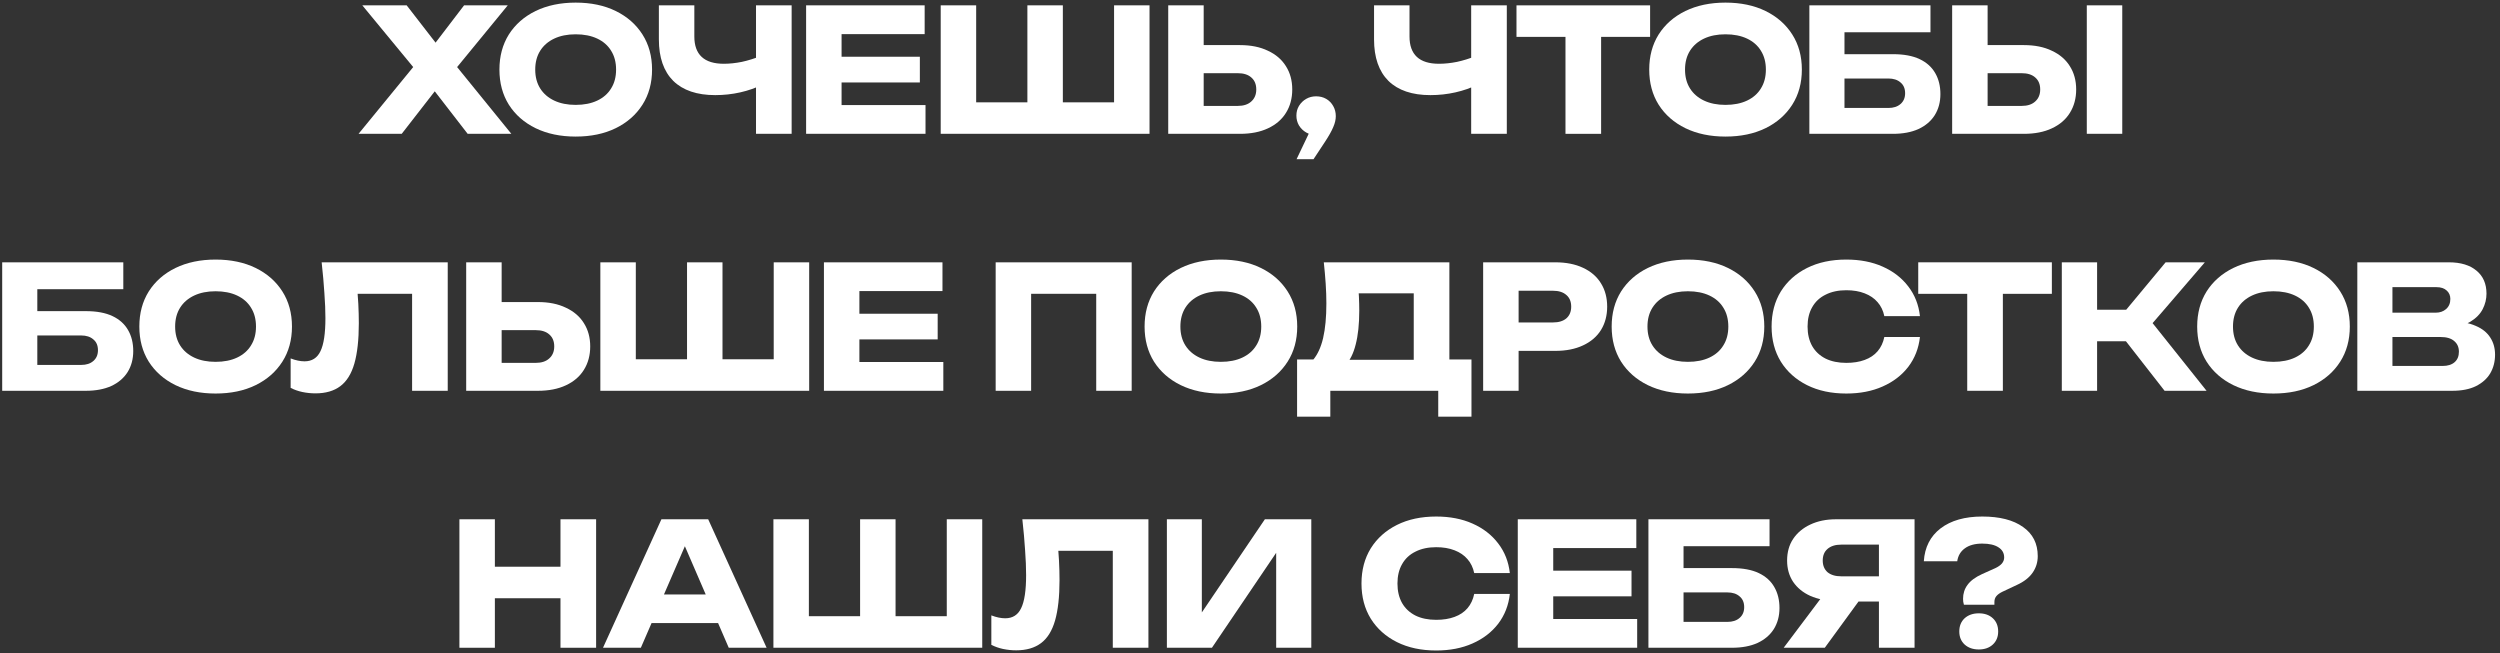
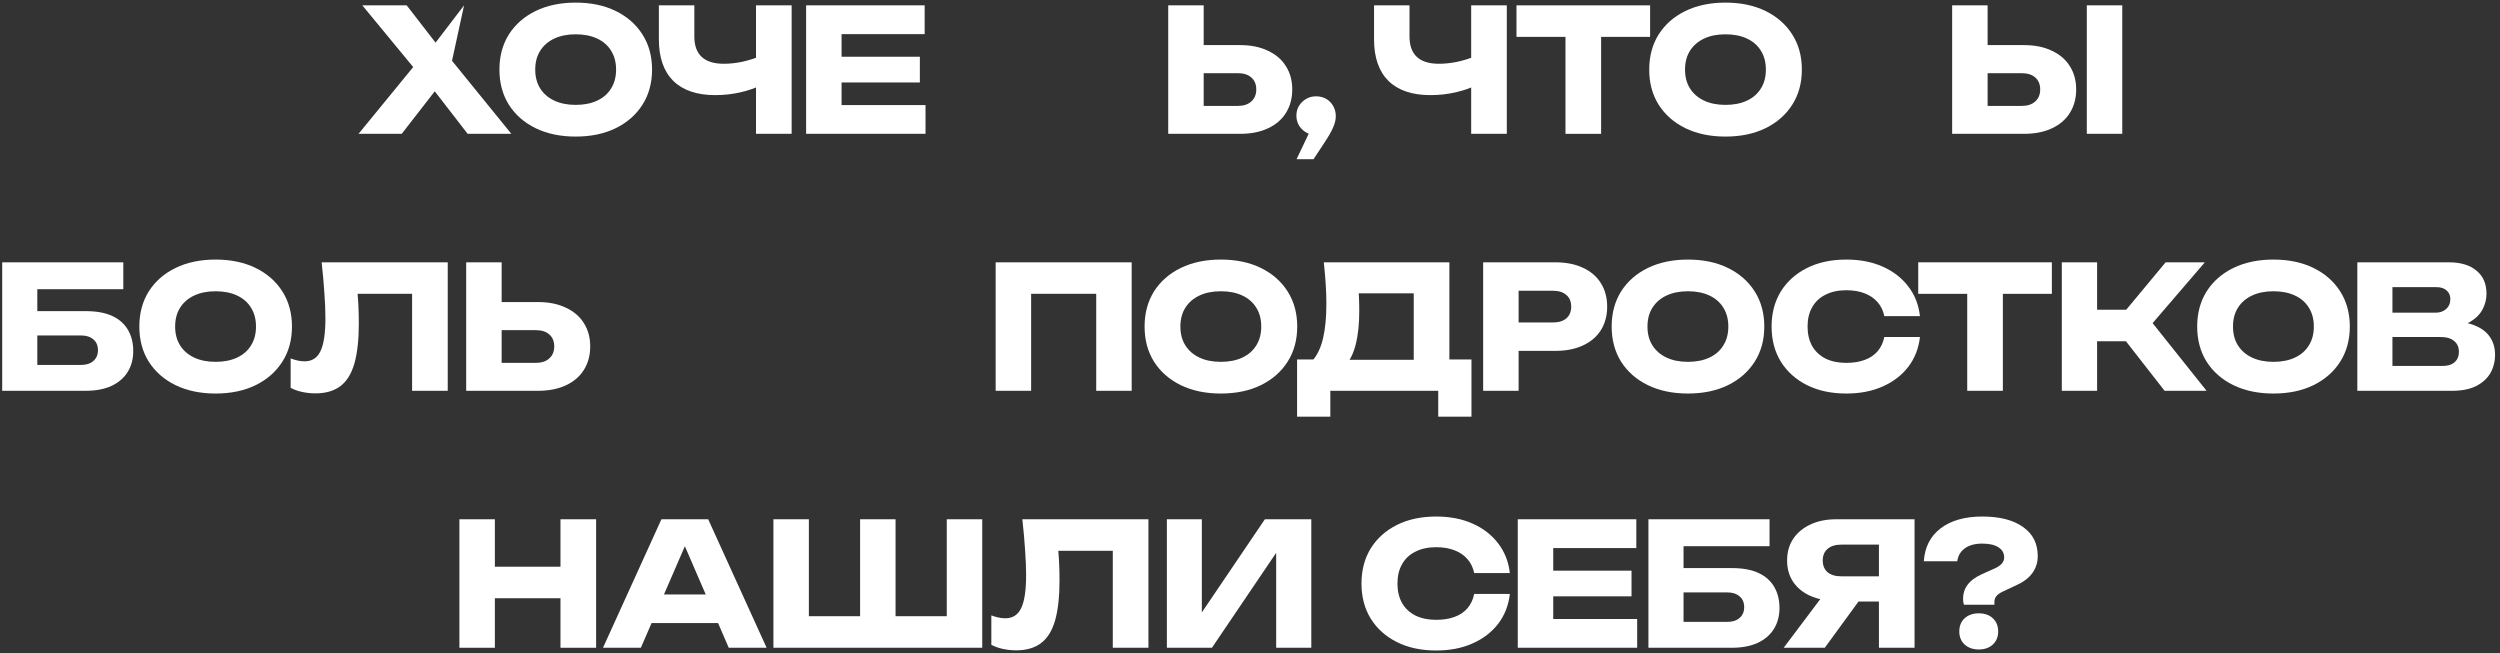
<svg xmlns="http://www.w3.org/2000/svg" width="467" height="122" viewBox="0 0 467 122" fill="none">
  <rect x="0" y="0" width="467" height="122" fill="#333333" stroke="none" />
-   <path d="M83.744 14.536V10.504L95.52 25H87.36L79.584 14.952H82.848L75.04 25H66.976L78.816 10.536V14.504L67.68 1H75.968L83.008 10.088H79.744L86.688 1H94.848L83.744 14.536Z" fill="white" />
+   <path d="M83.744 14.536V10.504L95.52 25H87.36L79.584 14.952H82.848L75.04 25H66.976L78.816 10.536V14.504L67.68 1H75.968L83.008 10.088H79.744L86.688 1L83.744 14.536Z" fill="white" />
  <path d="M107.533 25.512C104.696 25.512 102.2 24.989 100.045 23.944C97.912 22.898 96.248 21.437 95.053 19.56C93.88 17.683 93.293 15.496 93.293 13C93.293 10.504 93.88 8.317 95.053 6.44C96.248 4.562 97.912 3.101 100.045 2.056C102.2 1.01 104.696 0.488 107.533 0.488C110.392 0.488 112.888 1.01 115.021 2.056C117.155 3.101 118.819 4.562 120.013 6.44C121.208 8.317 121.805 10.504 121.805 13C121.805 15.496 121.208 17.683 120.013 19.56C118.819 21.437 117.155 22.898 115.021 23.944C112.888 24.989 110.392 25.512 107.533 25.512ZM107.533 19.592C109.091 19.592 110.435 19.325 111.565 18.792C112.696 18.259 113.56 17.501 114.157 16.52C114.776 15.539 115.085 14.365 115.085 13C115.085 11.634 114.776 10.461 114.157 9.48C113.56 8.498 112.696 7.741 111.565 7.208C110.435 6.674 109.091 6.408 107.533 6.408C105.997 6.408 104.664 6.674 103.533 7.208C102.403 7.741 101.528 8.498 100.909 9.48C100.291 10.461 99.981 11.634 99.981 13C99.981 14.365 100.291 15.539 100.909 16.52C101.528 17.501 102.403 18.259 103.533 18.792C104.664 19.325 105.997 19.592 107.533 19.592Z" fill="white" />
  <path d="M133.606 17.768C130.193 17.768 127.58 16.883 125.766 15.112C123.974 13.32 123.078 10.739 123.078 7.368V1H129.702V6.824C129.702 8.509 130.161 9.778 131.078 10.632C131.996 11.485 133.372 11.912 135.206 11.912C136.273 11.912 137.393 11.794 138.566 11.56C139.74 11.304 140.913 10.941 142.086 10.472L142.47 15.784C141.19 16.424 139.793 16.915 138.278 17.256C136.764 17.597 135.206 17.768 133.606 17.768ZM141.222 25V1H147.878V25H141.222Z" fill="white" />
  <path d="M171.83 10.6V15.4H153.59V10.6H171.83ZM157.206 22.632L154.518 19.624H172.886V25H150.582V1H172.726V6.376H154.518L157.206 3.368V22.632Z" fill="white" />
-   <path d="M211.084 19.112L208.108 22.12V1H214.732V25H175.724V1H182.348V22.12L179.372 19.112H194.604L191.916 22.12V1H198.54V22.12L195.756 19.112H211.084Z" fill="white" />
  <path d="M218.224 25V1H224.848V22.76L221.872 19.784H231.216C232.304 19.784 233.147 19.506 233.744 18.952C234.363 18.397 234.672 17.651 234.672 16.712C234.672 15.752 234.363 15.005 233.744 14.472C233.147 13.938 232.304 13.672 231.216 13.672H221.296V8.424H231.632C233.659 8.424 235.398 8.776 236.848 9.48C238.32 10.162 239.44 11.123 240.208 12.36C240.998 13.597 241.392 15.048 241.392 16.712C241.392 18.376 240.998 19.837 240.208 21.096C239.44 22.333 238.32 23.293 236.848 23.976C235.398 24.659 233.659 25 231.632 25H218.224Z" fill="white" />
  <path d="M242.199 29.736L245.495 22.824L245.847 25.224C245.164 25.224 244.545 25.064 243.991 24.744C243.436 24.424 242.988 23.986 242.647 23.432C242.327 22.877 242.167 22.269 242.167 21.608C242.167 20.925 242.327 20.317 242.647 19.784C242.988 19.229 243.436 18.792 243.991 18.472C244.545 18.152 245.164 17.992 245.847 17.992C246.551 17.992 247.18 18.152 247.735 18.472C248.289 18.792 248.727 19.24 249.047 19.816C249.367 20.37 249.527 21 249.527 21.704C249.527 22.344 249.367 23.026 249.047 23.752C248.748 24.477 248.225 25.405 247.479 26.536L245.367 29.736H242.199Z" fill="white" />
  <path d="M267.2 17.768C263.787 17.768 261.173 16.883 259.36 15.112C257.568 13.32 256.672 10.739 256.672 7.368V1H263.296V6.824C263.296 8.509 263.755 9.778 264.672 10.632C265.589 11.485 266.965 11.912 268.8 11.912C269.867 11.912 270.987 11.794 272.16 11.56C273.333 11.304 274.507 10.941 275.68 10.472L276.064 15.784C274.784 16.424 273.387 16.915 271.872 17.256C270.357 17.597 268.8 17.768 267.2 17.768ZM274.816 25V1H281.472V25H274.816Z" fill="white" />
  <path d="M292.432 3.912H299.088V25H292.432V3.912ZM283.28 1H308.24V6.888H283.28V1Z" fill="white" />
  <path d="M322.315 25.512C319.477 25.512 316.981 24.989 314.827 23.944C312.693 22.898 311.029 21.437 309.835 19.56C308.661 17.683 308.075 15.496 308.075 13C308.075 10.504 308.661 8.317 309.835 6.44C311.029 4.562 312.693 3.101 314.827 2.056C316.981 1.01 319.477 0.488 322.315 0.488C325.173 0.488 327.669 1.01 329.803 2.056C331.936 3.101 333.6 4.562 334.795 6.44C335.989 8.317 336.587 10.504 336.587 13C336.587 15.496 335.989 17.683 334.795 19.56C333.6 21.437 331.936 22.898 329.803 23.944C327.669 24.989 325.173 25.512 322.315 25.512ZM322.315 19.592C323.872 19.592 325.216 19.325 326.347 18.792C327.477 18.259 328.341 17.501 328.939 16.52C329.557 15.539 329.867 14.365 329.867 13C329.867 11.634 329.557 10.461 328.939 9.48C328.341 8.498 327.477 7.741 326.347 7.208C325.216 6.674 323.872 6.408 322.315 6.408C320.779 6.408 319.445 6.674 318.315 7.208C317.184 7.741 316.309 8.498 315.691 9.48C315.072 10.461 314.763 11.634 314.763 13C314.763 14.365 315.072 15.539 315.691 16.52C316.309 17.501 317.184 18.259 318.315 18.792C319.445 19.325 320.779 19.592 322.315 19.592Z" fill="white" />
-   <path d="M341.348 10.12H353.604C355.631 10.12 357.295 10.429 358.596 11.048C359.898 11.666 360.868 12.541 361.508 13.672C362.148 14.781 362.468 16.082 362.468 17.576C362.468 19.069 362.116 20.381 361.412 21.512C360.708 22.621 359.695 23.485 358.372 24.104C357.05 24.701 355.46 25 353.604 25H337.988V1H360.612V6.024H342.116L344.548 2.984V23.208L341.988 20.168H352.74C353.7 20.168 354.458 19.922 355.012 19.432C355.588 18.941 355.876 18.269 355.876 17.416C355.876 16.541 355.588 15.869 355.012 15.4C354.458 14.909 353.7 14.664 352.74 14.664H341.348V10.12Z" fill="white" />
  <path d="M364.662 25V1H371.286V22.76L368.31 19.784H377.654C378.742 19.784 379.584 19.506 380.182 18.952C380.8 18.397 381.11 17.651 381.11 16.712C381.11 15.752 380.8 15.005 380.182 14.472C379.584 13.938 378.742 13.672 377.654 13.672H367.734V8.424H378.07C380.096 8.424 381.835 8.776 383.286 9.48C384.758 10.162 385.878 11.123 386.646 12.36C387.435 13.597 387.83 15.048 387.83 16.712C387.83 18.376 387.435 19.837 386.646 21.096C385.878 22.333 384.758 23.293 383.286 23.976C381.835 24.659 380.096 25 378.07 25H364.662ZM389.814 1H396.438V25H389.814V1Z" fill="white" />
  <path d="M3.77 58.12H16.026C18.053 58.12 19.717 58.429 21.018 59.048C22.32 59.666 23.29 60.541 23.93 61.672C24.57 62.781 24.89 64.082 24.89 65.576C24.89 67.069 24.538 68.381 23.834 69.512C23.13 70.621 22.117 71.485 20.794 72.104C19.471 72.701 17.882 73 16.026 73H0.41V49H23.034V54.024H4.538L6.97 50.984V71.208L4.41 68.168H15.162C16.122 68.168 16.88 67.922 17.434 67.432C18.01 66.941 18.298 66.269 18.298 65.416C18.298 64.541 18.01 63.869 17.434 63.4C16.88 62.909 16.122 62.664 15.162 62.664H3.77V58.12Z" fill="white" />
  <path d="M40.268 73.512C37.43 73.512 34.934 72.989 32.78 71.944C30.646 70.898 28.982 69.437 27.788 67.56C26.614 65.683 26.028 63.496 26.028 61C26.028 58.504 26.614 56.317 27.788 54.44C28.982 52.562 30.646 51.101 32.78 50.056C34.934 49.011 37.43 48.488 40.268 48.488C43.126 48.488 45.622 49.011 47.756 50.056C49.889 51.101 51.553 52.562 52.748 54.44C53.942 56.317 54.54 58.504 54.54 61C54.54 63.496 53.942 65.683 52.748 67.56C51.553 69.437 49.889 70.898 47.756 71.944C45.622 72.989 43.126 73.512 40.268 73.512ZM40.268 67.592C41.825 67.592 43.169 67.325 44.3 66.792C45.43 66.258 46.294 65.501 46.892 64.52C47.51 63.538 47.82 62.365 47.82 61C47.82 59.635 47.51 58.461 46.892 57.48C46.294 56.498 45.43 55.741 44.3 55.208C43.169 54.675 41.825 54.408 40.268 54.408C38.732 54.408 37.398 54.675 36.268 55.208C35.137 55.741 34.262 56.498 33.644 57.48C33.025 58.461 32.716 59.635 32.716 61C32.716 62.365 33.025 63.538 33.644 64.52C34.262 65.501 35.137 66.258 36.268 66.792C37.398 67.325 38.732 67.592 40.268 67.592Z" fill="white" />
  <path d="M60.084 49H83.636V73H76.98V51.88L79.988 54.888H63.796L66.58 52.68C66.75 54.088 66.868 55.443 66.932 56.744C66.996 58.024 67.028 59.24 67.028 60.392C67.028 63.464 66.75 65.971 66.196 67.912C65.641 69.832 64.766 71.24 63.572 72.136C62.377 73.032 60.83 73.48 58.932 73.48C58.1 73.48 57.278 73.394 56.468 73.224C55.678 73.053 54.953 72.797 54.292 72.456V66.952C55.23 67.314 56.094 67.496 56.884 67.496C58.27 67.496 59.262 66.867 59.86 65.608C60.478 64.349 60.788 62.291 60.788 59.432C60.788 58.045 60.724 56.488 60.596 54.76C60.489 53.032 60.318 51.112 60.084 49Z" fill="white" />
  <path d="M87.084 73V49H93.708V70.76L90.732 67.784H100.076C101.164 67.784 102.006 67.507 102.604 66.952C103.222 66.397 103.532 65.65 103.532 64.712C103.532 63.752 103.222 63.005 102.604 62.472C102.006 61.938 101.164 61.672 100.076 61.672H90.156V56.424H100.492C102.518 56.424 104.257 56.776 105.708 57.48C107.18 58.163 108.3 59.123 109.068 60.36C109.857 61.597 110.252 63.048 110.252 64.712C110.252 66.376 109.857 67.837 109.068 69.096C108.3 70.333 107.18 71.293 105.708 71.976C104.257 72.659 102.518 73 100.492 73H87.084Z" fill="white" />
-   <path d="M147.506 67.112L144.53 70.12V49H151.154V73H112.146V49H118.77V70.12L115.794 67.112H131.026L128.338 70.12V49H134.962V70.12L132.178 67.112H147.506Z" fill="white" />
-   <path d="M175.158 58.6V63.4H156.918V58.6H175.158ZM160.534 70.632L157.846 67.624H176.214V73H153.91V49H176.054V54.376H157.846L160.534 51.368V70.632Z" fill="white" />
  <path d="M211.398 49V73H204.774V51.88L207.75 54.888H189.638L192.614 51.88V73H185.99V49H211.398Z" fill="white" />
  <path d="M228.049 73.512C225.212 73.512 222.716 72.989 220.561 71.944C218.428 70.898 216.764 69.437 215.569 67.56C214.396 65.683 213.809 63.496 213.809 61C213.809 58.504 214.396 56.317 215.569 54.44C216.764 52.562 218.428 51.101 220.561 50.056C222.716 49.011 225.212 48.488 228.049 48.488C230.908 48.488 233.404 49.011 235.537 50.056C237.67 51.101 239.334 52.562 240.529 54.44C241.724 56.317 242.321 58.504 242.321 61C242.321 63.496 241.724 65.683 240.529 67.56C239.334 69.437 237.67 70.898 235.537 71.944C233.404 72.989 230.908 73.512 228.049 73.512ZM228.049 67.592C229.606 67.592 230.95 67.325 232.081 66.792C233.212 66.258 234.076 65.501 234.673 64.52C235.292 63.538 235.601 62.365 235.601 61C235.601 59.635 235.292 58.461 234.673 57.48C234.076 56.498 233.212 55.741 232.081 55.208C230.95 54.675 229.606 54.408 228.049 54.408C226.513 54.408 225.18 54.675 224.049 55.208C222.918 55.741 222.044 56.498 221.425 57.48C220.806 58.461 220.497 59.635 220.497 61C220.497 62.365 220.806 63.538 221.425 64.52C222.044 65.501 222.918 66.258 224.049 66.792C225.18 67.325 226.513 67.592 228.049 67.592Z" fill="white" />
  <path d="M242.295 77.832V67.144H247.479L249.591 67.208H266.231L267.895 67.144H274.871V77.832H268.663V73H248.503V77.832H242.295ZM247.287 49H270.743V71.144H264.087V51.784L267.095 54.792H250.807L253.559 52.584C253.73 53.565 253.826 54.514 253.847 55.432C253.89 56.349 253.911 57.224 253.911 58.056C253.911 60.552 253.687 62.653 253.239 64.36C252.813 66.067 252.162 67.357 251.287 68.232C250.434 69.106 249.357 69.544 248.055 69.544L245.271 67.24C246.125 66.237 246.754 64.872 247.159 63.144C247.565 61.395 247.767 59.24 247.767 56.68C247.767 55.507 247.725 54.28 247.639 53C247.554 51.72 247.437 50.386 247.287 49Z" fill="white" />
  <path d="M290.524 49C292.53 49 294.258 49.341 295.708 50.024C297.18 50.706 298.3 51.677 299.068 52.936C299.836 54.173 300.22 55.624 300.22 57.288C300.22 58.931 299.836 60.381 299.068 61.64C298.3 62.877 297.18 63.837 295.708 64.52C294.258 65.203 292.53 65.544 290.524 65.544H280.124V60.232H290.108C291.175 60.232 292.007 59.976 292.604 59.464C293.202 58.931 293.5 58.205 293.5 57.288C293.5 56.349 293.202 55.624 292.604 55.112C292.007 54.578 291.175 54.312 290.108 54.312H280.7L283.676 51.24V73H277.052V49H290.524Z" fill="white" />
  <path d="M315.299 73.512C312.462 73.512 309.966 72.989 307.811 71.944C305.678 70.898 304.014 69.437 302.819 67.56C301.646 65.683 301.059 63.496 301.059 61C301.059 58.504 301.646 56.317 302.819 54.44C304.014 52.562 305.678 51.101 307.811 50.056C309.966 49.011 312.462 48.488 315.299 48.488C318.158 48.488 320.654 49.011 322.787 50.056C324.92 51.101 326.584 52.562 327.779 54.44C328.974 56.317 329.571 58.504 329.571 61C329.571 63.496 328.974 65.683 327.779 67.56C326.584 69.437 324.92 70.898 322.787 71.944C320.654 72.989 318.158 73.512 315.299 73.512ZM315.299 67.592C316.856 67.592 318.2 67.325 319.331 66.792C320.462 66.258 321.326 65.501 321.923 64.52C322.542 63.538 322.851 62.365 322.851 61C322.851 59.635 322.542 58.461 321.923 57.48C321.326 56.498 320.462 55.741 319.331 55.208C318.2 54.675 316.856 54.408 315.299 54.408C313.763 54.408 312.43 54.675 311.299 55.208C310.168 55.741 309.294 56.498 308.675 57.48C308.056 58.461 307.747 59.635 307.747 61C307.747 62.365 308.056 63.538 308.675 64.52C309.294 65.501 310.168 66.258 311.299 66.792C312.43 67.325 313.763 67.592 315.299 67.592Z" fill="white" />
  <path d="M358.646 62.952C358.411 65.064 357.686 66.92 356.47 68.52C355.254 70.099 353.654 71.325 351.67 72.2C349.707 73.075 347.446 73.512 344.886 73.512C342.091 73.512 339.649 72.989 337.558 71.944C335.467 70.898 333.835 69.437 332.662 67.56C331.51 65.683 330.934 63.496 330.934 61C330.934 58.504 331.51 56.317 332.662 54.44C333.835 52.562 335.467 51.101 337.558 50.056C339.649 49.011 342.091 48.488 344.886 48.488C347.446 48.488 349.707 48.925 351.67 49.8C353.654 50.675 355.254 51.912 356.47 53.512C357.686 55.09 358.411 56.936 358.646 59.048H351.99C351.777 58.024 351.361 57.16 350.742 56.456C350.123 55.73 349.313 55.176 348.31 54.792C347.329 54.408 346.187 54.216 344.886 54.216C343.393 54.216 342.102 54.493 341.014 55.048C339.926 55.581 339.094 56.36 338.518 57.384C337.942 58.386 337.654 59.592 337.654 61C337.654 62.408 337.942 63.624 338.518 64.648C339.094 65.65 339.926 66.429 341.014 66.984C342.102 67.517 343.393 67.784 344.886 67.784C346.187 67.784 347.329 67.603 348.31 67.24C349.313 66.877 350.123 66.333 350.742 65.608C351.361 64.882 351.777 63.997 351.99 62.952H358.646Z" fill="white" />
  <path d="M367.479 51.912H374.135V73H367.479V51.912ZM358.327 49H383.287V54.888H358.327V49Z" fill="white" />
  <path d="M385.146 73V49H391.738V73H385.146ZM394.778 60.744L404.538 49H411.866L402.106 60.36L412.186 73H404.346L394.778 60.744ZM388.858 57.864H401.178V63.752H388.858V57.864Z" fill="white" />
  <path d="M424.674 73.512C421.837 73.512 419.341 72.989 417.186 71.944C415.053 70.898 413.389 69.437 412.194 67.56C411.021 65.683 410.434 63.496 410.434 61C410.434 58.504 411.021 56.317 412.194 54.44C413.389 52.562 415.053 51.101 417.186 50.056C419.341 49.011 421.837 48.488 424.674 48.488C427.533 48.488 430.029 49.011 432.162 50.056C434.295 51.101 435.959 52.562 437.154 54.44C438.349 56.317 438.946 58.504 438.946 61C438.946 63.496 438.349 65.683 437.154 67.56C435.959 69.437 434.295 70.898 432.162 71.944C430.029 72.989 427.533 73.512 424.674 73.512ZM424.674 67.592C426.231 67.592 427.575 67.325 428.706 66.792C429.837 66.258 430.701 65.501 431.298 64.52C431.917 63.538 432.226 62.365 432.226 61C432.226 59.635 431.917 58.461 431.298 57.48C430.701 56.498 429.837 55.741 428.706 55.208C427.575 54.675 426.231 54.408 424.674 54.408C423.138 54.408 421.805 54.675 420.674 55.208C419.543 55.741 418.669 56.498 418.05 57.48C417.431 58.461 417.122 59.635 417.122 61C417.122 62.365 417.431 63.538 418.05 64.52C418.669 65.501 419.543 66.258 420.674 66.792C421.805 67.325 423.138 67.592 424.674 67.592Z" fill="white" />
  <path d="M457.34 61.256L457.884 60.008C459.74 60.05 461.265 60.339 462.46 60.872C463.676 61.384 464.582 62.109 465.18 63.048C465.777 63.965 466.076 65.032 466.076 66.248C466.076 67.549 465.777 68.712 465.18 69.736C464.582 70.739 463.686 71.538 462.492 72.136C461.318 72.712 459.846 73 458.076 73H440.348V49H457.436C459.654 49 461.382 49.523 462.62 50.568C463.857 51.592 464.476 53.021 464.476 54.856C464.476 55.858 464.241 56.819 463.772 57.736C463.302 58.653 462.545 59.432 461.5 60.072C460.476 60.691 459.089 61.085 457.34 61.256ZM446.908 71.464L444.348 68.36H456.284C457.244 68.36 457.99 68.125 458.524 67.656C459.057 67.186 459.324 66.536 459.324 65.704C459.324 64.872 459.036 64.21 458.46 63.72C457.884 63.208 457.03 62.952 455.9 62.952H444.348V58.408H455.004C455.772 58.408 456.412 58.184 456.924 57.736C457.457 57.267 457.724 56.637 457.724 55.848C457.724 55.208 457.5 54.685 457.052 54.28C456.604 53.853 455.964 53.64 455.132 53.64H444.38L446.908 50.536V71.464Z" fill="white" />
  <path d="M85.818 97H92.442V121H85.818V97ZM104.698 97H111.354V121H104.698V97ZM89.53 105.864H107.45V111.752H89.53V105.864Z" fill="white" />
  <path d="M119.521 116.392V111.048H136.065V116.392H119.521ZM132.289 97L143.201 121H136.129L126.977 99.816H128.897L119.713 121H112.641L123.553 97H132.289Z" fill="white" />
  <path d="M179.834 115.112L176.858 118.12V97H183.482V121H144.474V97H151.098V118.12L148.122 115.112H163.354L160.666 118.12V97H167.29V118.12L164.506 115.112H179.834Z" fill="white" />
  <path d="M190.974 97H214.526V121H207.87V99.88L210.878 102.888H194.686L197.47 100.68C197.641 102.088 197.758 103.442 197.822 104.744C197.886 106.024 197.918 107.24 197.918 108.392C197.918 111.464 197.641 113.97 197.086 115.912C196.532 117.832 195.657 119.24 194.462 120.136C193.268 121.032 191.721 121.48 189.822 121.48C188.99 121.48 188.169 121.394 187.358 121.224C186.569 121.053 185.844 120.797 185.182 120.456V114.952C186.121 115.314 186.985 115.496 187.774 115.496C189.161 115.496 190.153 114.866 190.75 113.608C191.369 112.349 191.678 110.29 191.678 107.432C191.678 106.045 191.614 104.488 191.486 102.76C191.38 101.032 191.209 99.112 190.974 97Z" fill="white" />
  <path d="M217.974 121V97H224.502V117.512L222.678 117.096L236.278 97H244.95V121H238.39V100.104L240.246 100.52L226.39 121H217.974Z" fill="white" />
  <path d="M282.037 110.952C281.802 113.064 281.077 114.92 279.861 116.52C278.645 118.098 277.045 119.325 275.061 120.2C273.098 121.074 270.837 121.512 268.277 121.512C265.482 121.512 263.039 120.989 260.949 119.944C258.858 118.898 257.226 117.437 256.053 115.56C254.901 113.682 254.325 111.496 254.325 109C254.325 106.504 254.901 104.317 256.053 102.44C257.226 100.562 258.858 99.101 260.949 98.056C263.039 97.01 265.482 96.488 268.277 96.488C270.837 96.488 273.098 96.925 275.061 97.8C277.045 98.674 278.645 99.912 279.861 101.512C281.077 103.09 281.802 104.936 282.037 107.048H275.381C275.167 106.024 274.751 105.16 274.133 104.456C273.514 103.73 272.703 103.176 271.701 102.792C270.719 102.408 269.578 102.216 268.277 102.216C266.783 102.216 265.493 102.493 264.405 103.048C263.317 103.581 262.485 104.36 261.909 105.384C261.333 106.386 261.045 107.592 261.045 109C261.045 110.408 261.333 111.624 261.909 112.648C262.485 113.65 263.317 114.429 264.405 114.984C265.493 115.517 266.783 115.784 268.277 115.784C269.578 115.784 270.719 115.602 271.701 115.24C272.703 114.877 273.514 114.333 274.133 113.608C274.751 112.882 275.167 111.997 275.381 110.952H282.037Z" fill="white" />
  <path d="M304.768 106.6V111.4H286.528V106.6H304.768ZM290.144 118.632L287.456 115.624H305.824V121H283.52V97H305.664V102.376H287.456L290.144 99.368V118.632Z" fill="white" />
  <path d="M311.286 106.12H323.542C325.568 106.12 327.232 106.429 328.534 107.048C329.835 107.666 330.806 108.541 331.446 109.672C332.086 110.781 332.406 112.082 332.406 113.576C332.406 115.069 332.054 116.381 331.35 117.512C330.646 118.621 329.632 119.485 328.31 120.104C326.987 120.701 325.398 121 323.542 121H307.926V97H330.55V102.024H312.054L314.486 98.984V119.208L311.926 116.168H322.678C323.638 116.168 324.395 115.922 324.95 115.432C325.526 114.941 325.814 114.269 325.814 113.416C325.814 112.541 325.526 111.869 324.95 111.4C324.395 110.909 323.638 110.664 322.678 110.664H311.286V106.12Z" fill="white" />
  <path d="M353.031 107.656V112.36H343.015L342.983 112.232C341.149 112.232 339.538 111.922 338.151 111.304C336.786 110.685 335.719 109.81 334.951 108.68C334.205 107.549 333.831 106.226 333.831 104.712C333.831 103.154 334.205 101.81 334.951 100.68C335.719 99.528 336.786 98.632 338.151 97.992C339.538 97.331 341.149 97 342.983 97H357.639V121H350.983V98.76L353.959 101.736H343.943C342.855 101.736 342.002 102.002 341.383 102.536C340.786 103.048 340.487 103.773 340.487 104.712C340.487 105.629 340.786 106.354 341.383 106.888C342.002 107.4 342.855 107.656 343.943 107.656H353.031ZM349.063 109.768L340.871 121H333.191L341.639 109.768H349.063Z" fill="white" />
  <path d="M366.699 111.848C366.699 110.866 366.977 110.002 367.531 109.256C368.086 108.488 368.993 107.816 370.251 107.24L372.747 106.12C373.281 105.864 373.686 105.576 373.963 105.256C374.241 104.914 374.379 104.541 374.379 104.136C374.379 103.325 374.027 102.696 373.323 102.248C372.619 101.778 371.606 101.544 370.283 101.544C368.918 101.544 367.83 101.842 367.019 102.44C366.23 103.016 365.761 103.816 365.611 104.84H359.371C359.542 102.216 360.587 100.168 362.507 98.696C364.449 97.224 367.041 96.488 370.283 96.488C373.547 96.488 376.086 97.138 377.899 98.44C379.734 99.72 380.651 101.533 380.651 103.88C380.651 105.032 380.331 106.066 379.691 106.984C379.051 107.901 378.081 108.658 376.779 109.256L374.059 110.536C373.569 110.77 373.195 111.037 372.939 111.336C372.683 111.634 372.555 112.008 372.555 112.456V112.968H366.859C366.795 112.754 366.753 112.562 366.731 112.392C366.71 112.2 366.699 112.018 366.699 111.848ZM369.643 121.32C368.555 121.32 367.67 121.01 366.987 120.392C366.326 119.773 365.995 118.962 365.995 117.96C365.995 116.936 366.326 116.114 366.987 115.496C367.67 114.877 368.555 114.568 369.643 114.568C370.731 114.568 371.606 114.877 372.267 115.496C372.929 116.114 373.259 116.936 373.259 117.96C373.259 118.962 372.929 119.773 372.267 120.392C371.606 121.01 370.731 121.32 369.643 121.32Z" fill="white" />
</svg>